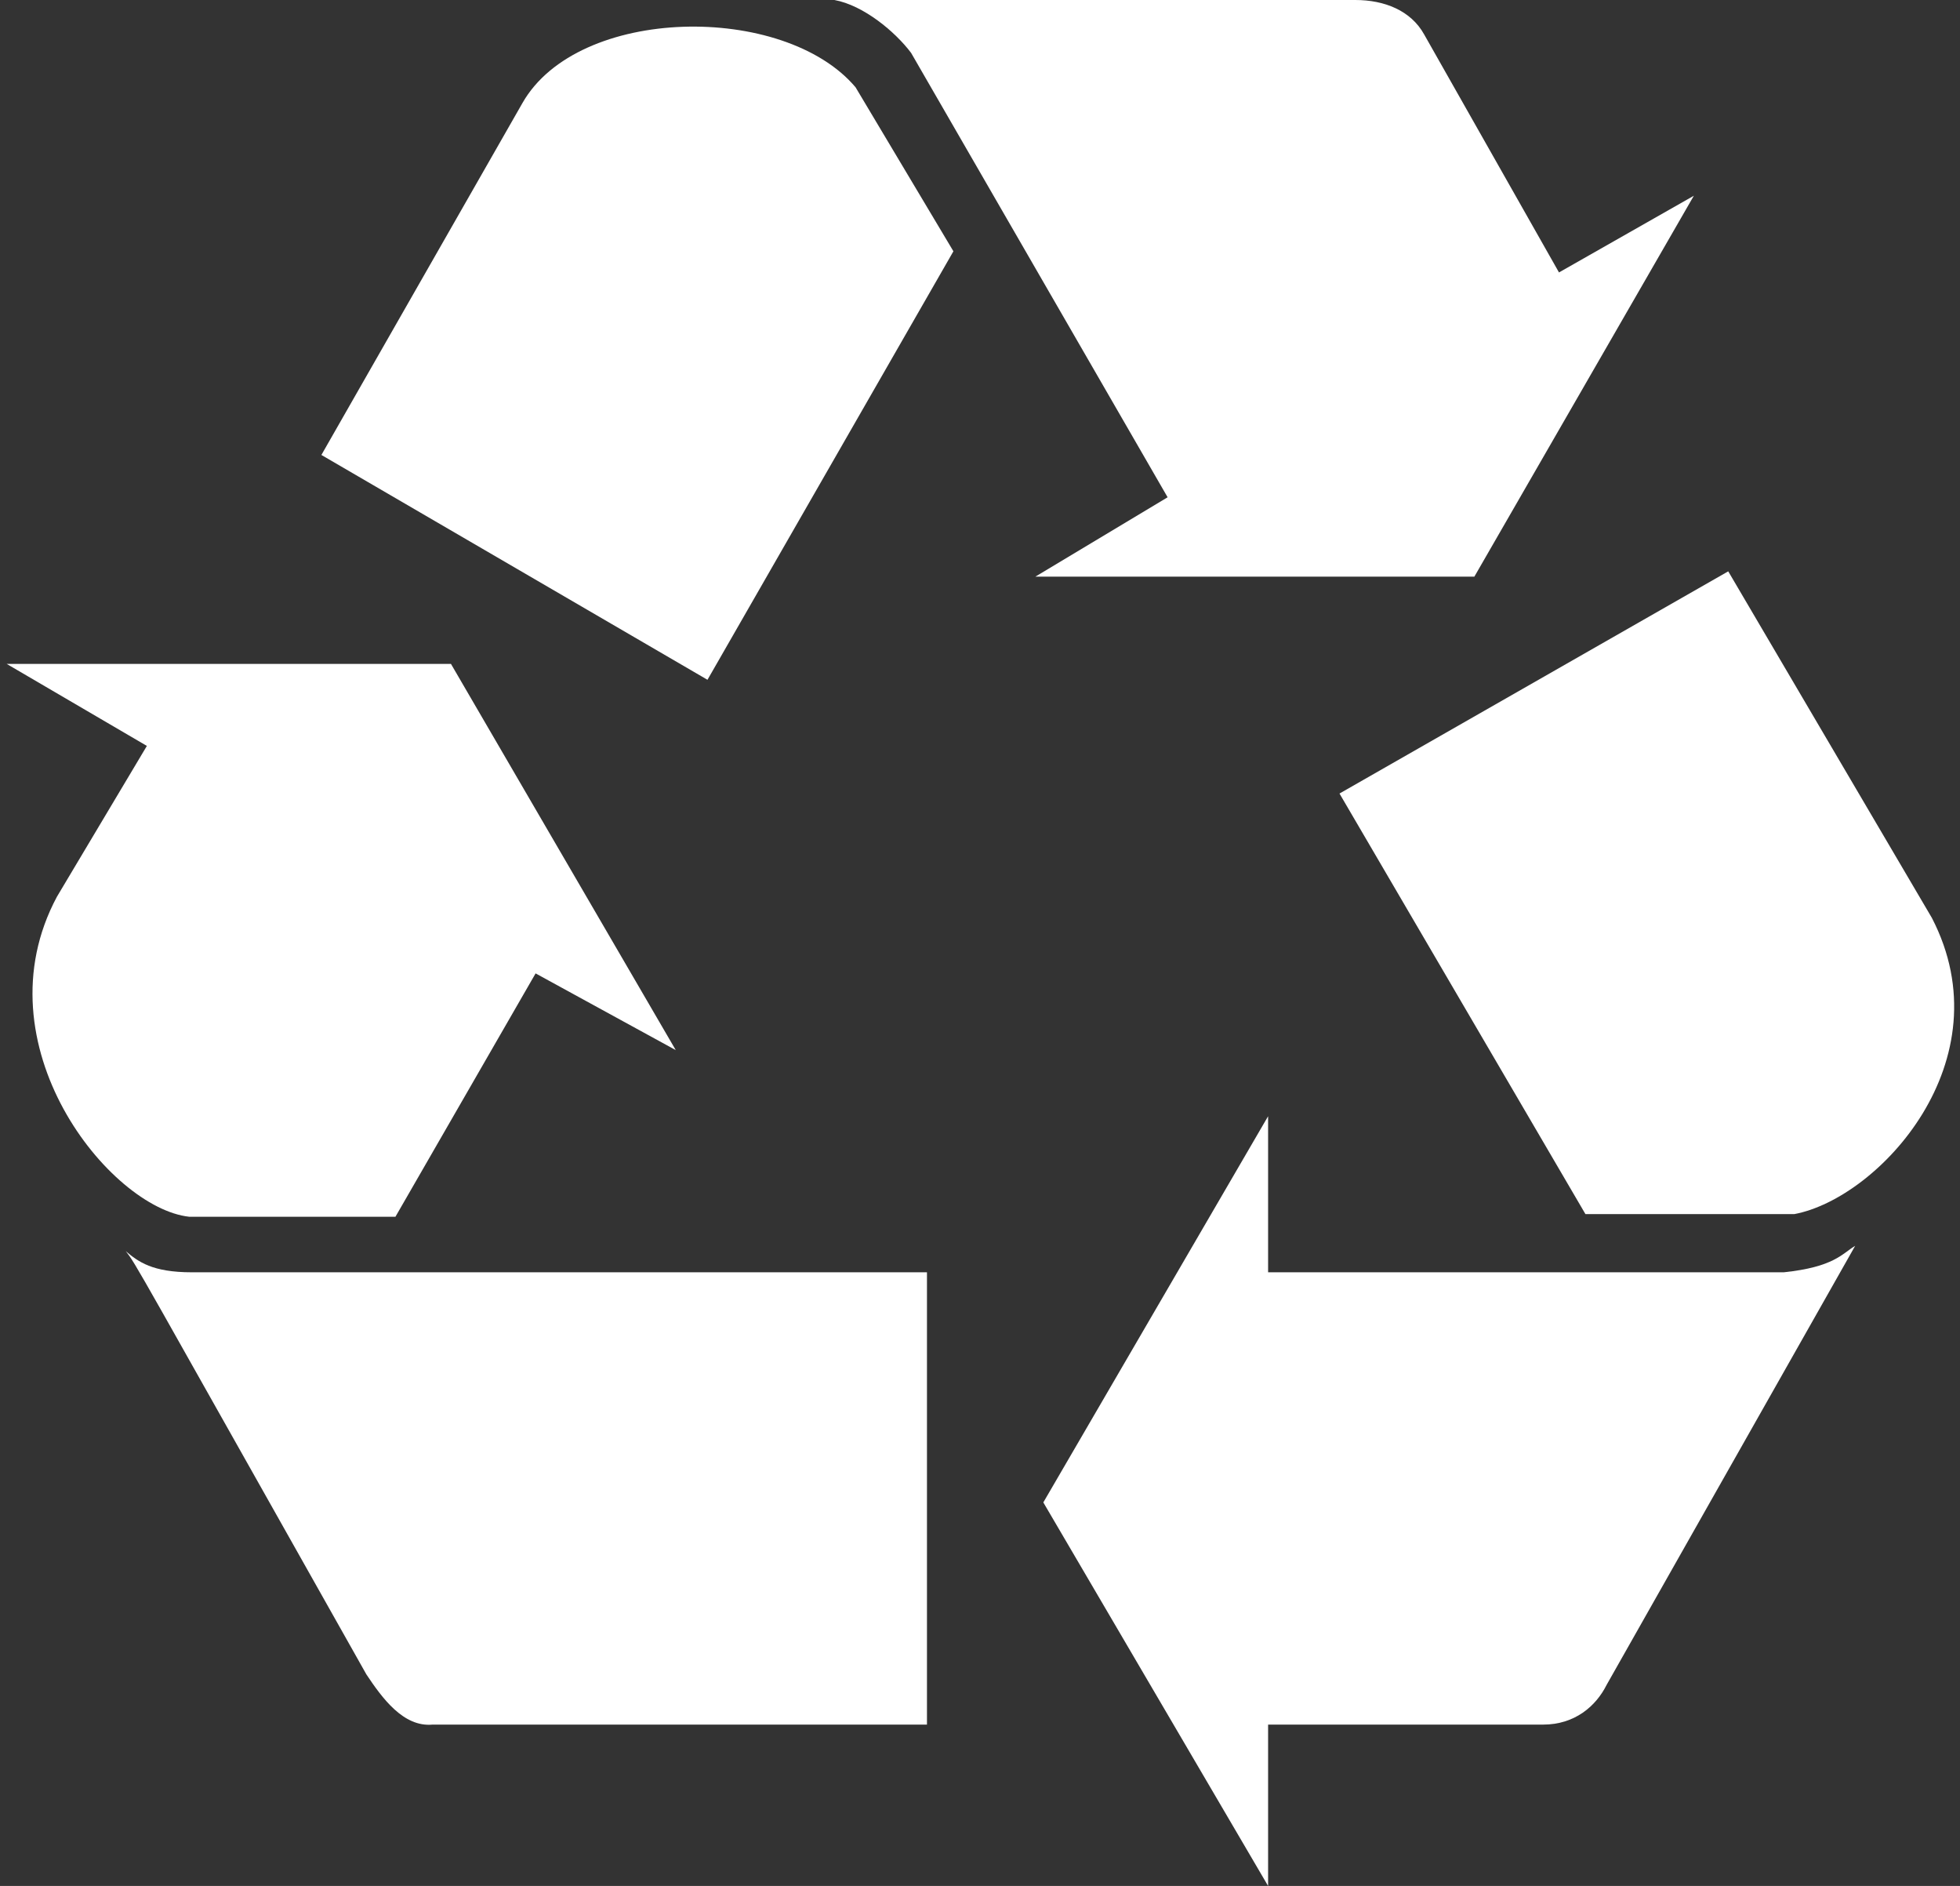
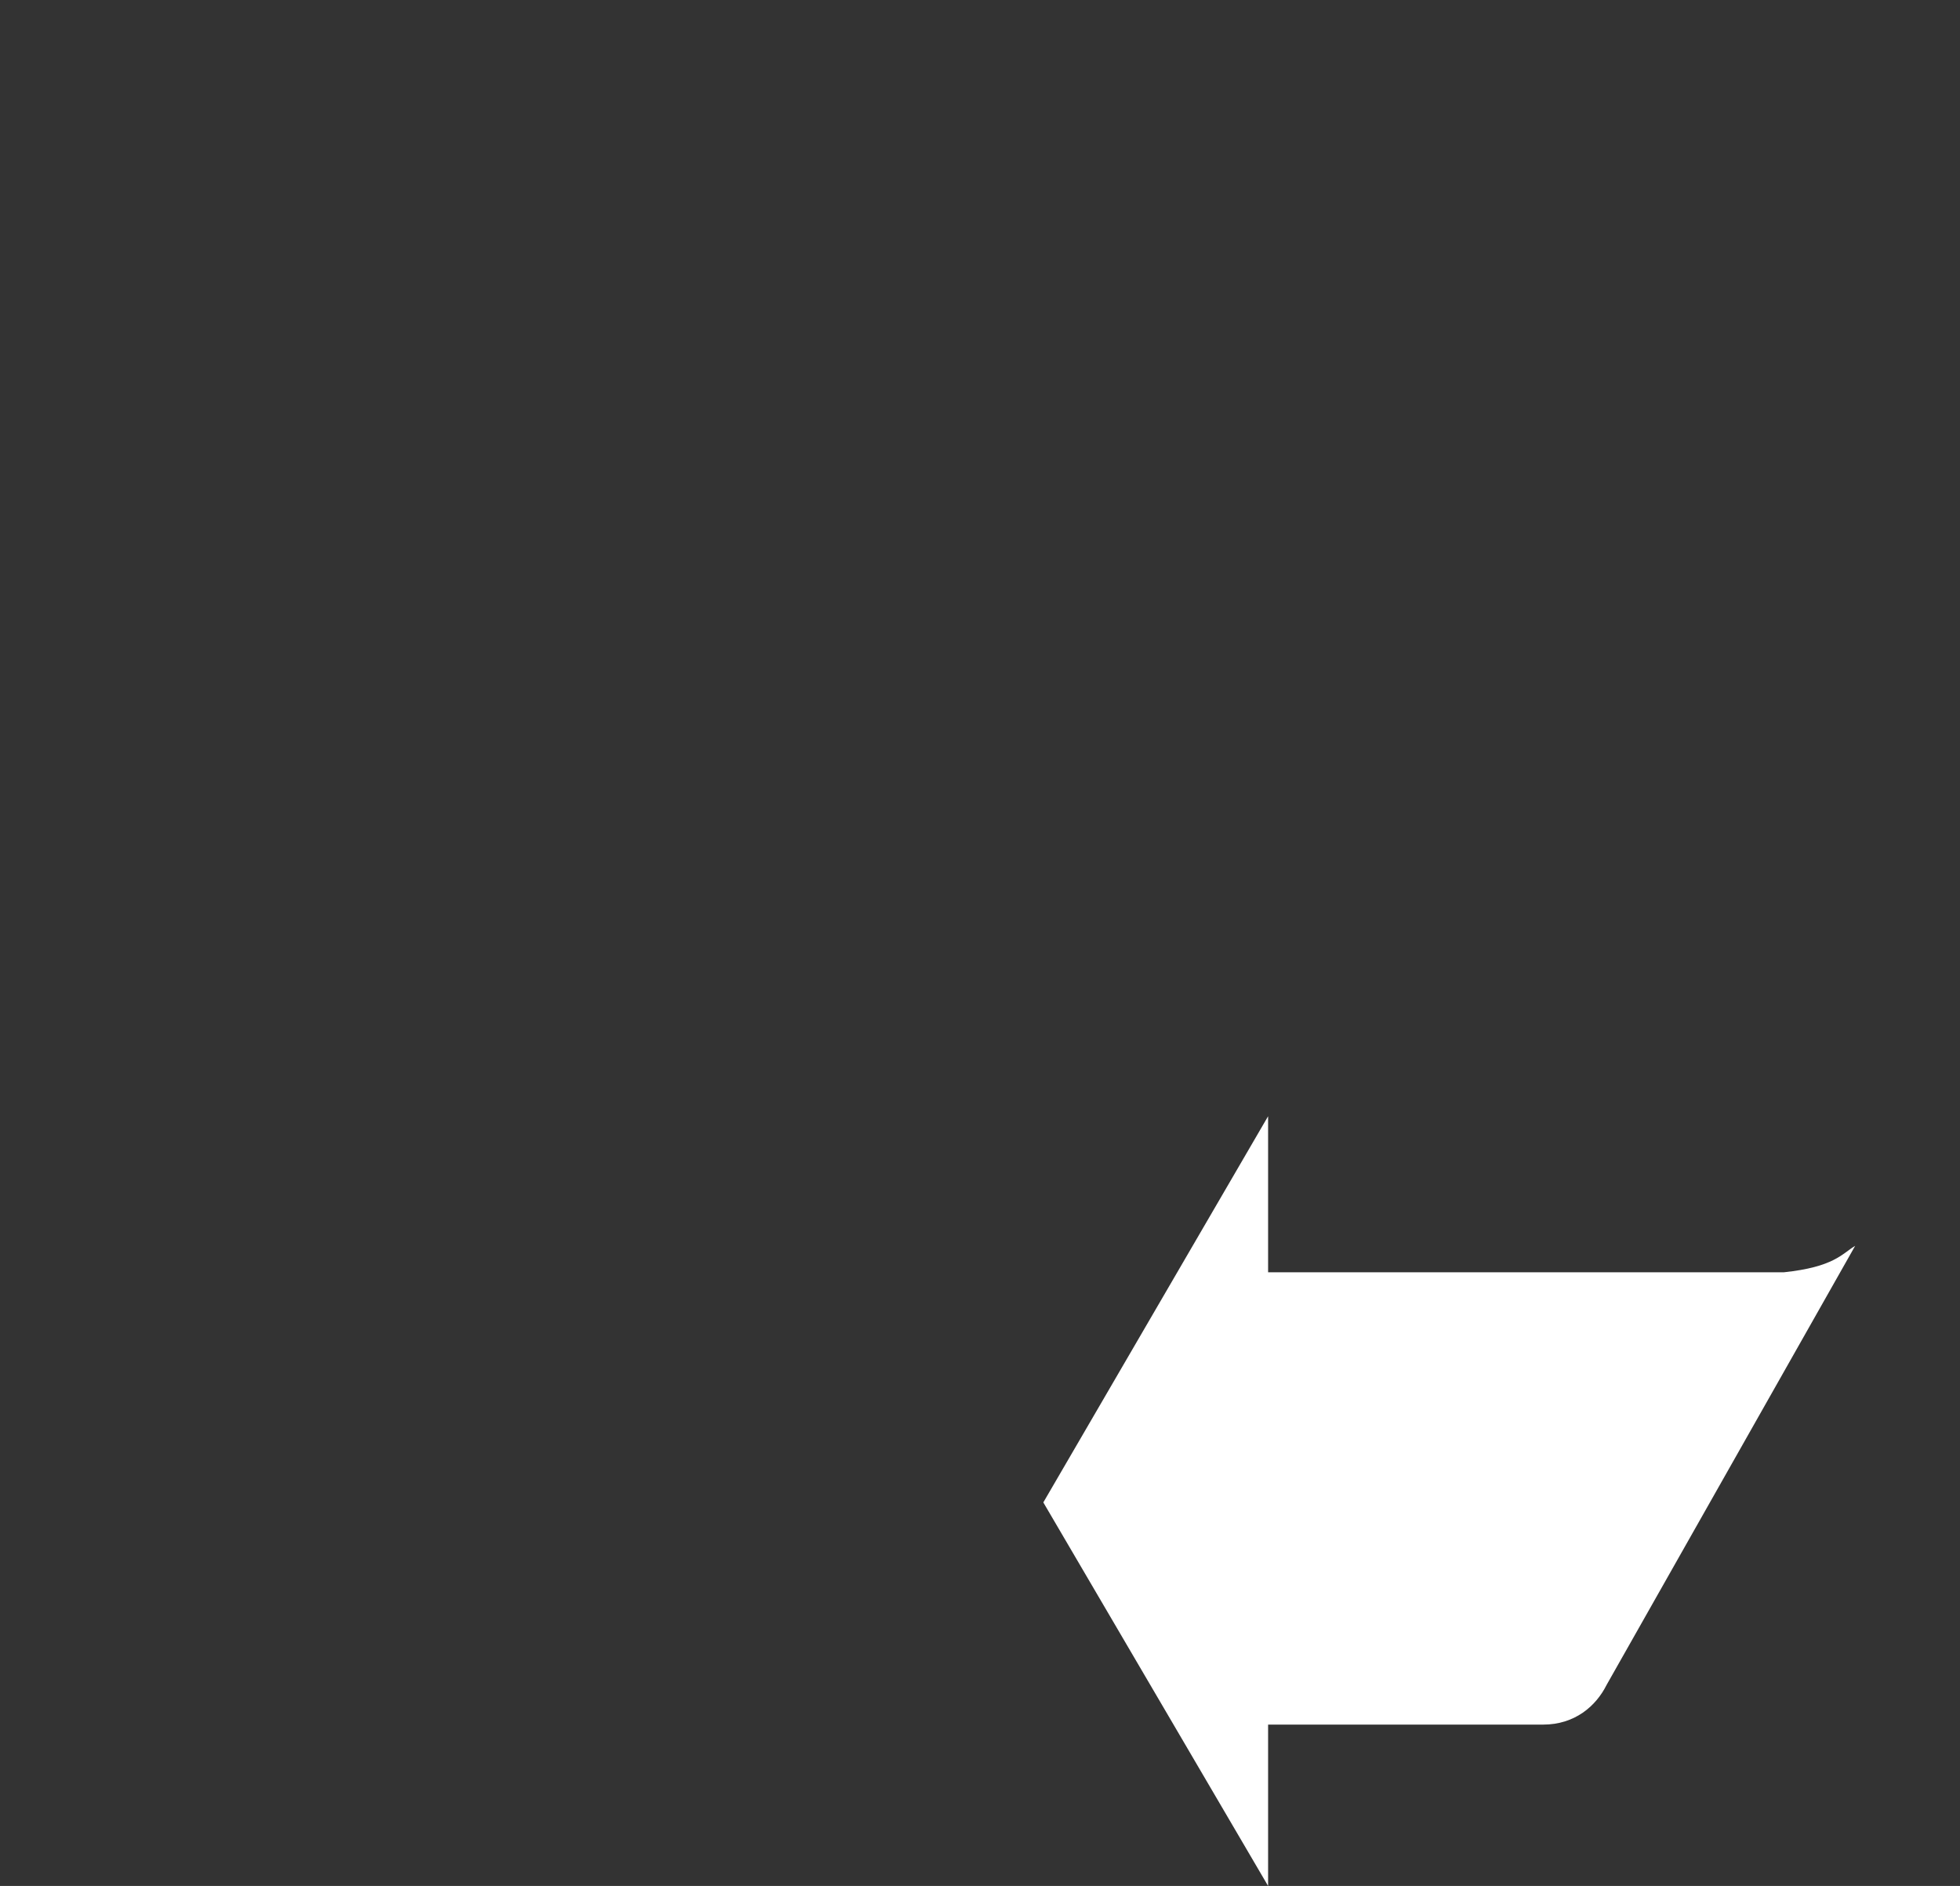
<svg xmlns="http://www.w3.org/2000/svg" width="263" height="253" viewBox="0 0 263 253" fill="none">
  <rect x="0" y="0" width="263" height="253" fill="#333333" stroke="none" />
-   <path d="M94.932 91.194C43.126 61.032 43.126 61.032 43.126 61.032C70.094 13.839 70.094 13.839 70.094 13.839C77.545 0.71 105.223 0.355 114.803 11.71C127.932 33.71 127.932 33.71 127.932 33.71L94.932 91.194Z" fill="white" />
-   <path d="M53.062 163.226C25.384 163.226 25.384 163.226 25.384 163.226C14.739 162.073 -3.003 140.161 7.642 120.29C19.707 100.064 19.707 100.064 19.707 100.064C0.9 89.064 0.9 89.064 0.9 89.064C60.513 89.064 60.513 89.064 60.513 89.064C90.675 140.871 90.675 140.871 90.675 140.871C71.868 130.581 71.868 130.581 71.868 130.581L53.062 163.226Z" fill="white" />
-   <path d="M124.384 170.678C124.384 231.355 124.384 231.355 124.384 231.355C58.029 231.355 58.029 231.355 58.029 231.355C54.126 231.71 51.288 227.807 49.158 224.613C17.933 169.258 18.288 169.613 16.868 167.839C18.554 169.258 20.417 170.678 25.739 170.678H124.384Z" fill="white" />
  <path d="M239.352 170.678C246.094 169.968 247.158 168.194 248.933 167.129C215.578 226.033 215.578 226.033 215.578 226.033C214.158 228.871 211.32 231.355 207.062 231.355C170.158 231.355 170.158 231.355 170.158 231.355C170.158 253 170.158 253 170.158 253C139.997 201.549 139.997 201.549 139.997 201.549C170.158 149.742 170.158 149.742 170.158 149.742C170.158 170.678 170.158 170.678 170.158 170.678H239.352Z" fill="white" />
-   <path d="M179.739 106.452C231.901 76.645 231.901 76.645 231.901 76.645C259.223 123.129 259.223 123.129 259.223 123.129C269.159 142.291 252.126 160.742 240.772 162.871C212.739 162.871 212.739 162.871 212.739 162.871L179.739 106.452Z" fill="white" />
-   <path d="M122.255 7.097C120.126 4.258 115.868 0.71 111.965 0C181.868 0 181.868 0 181.868 0C185.771 0 189.32 1.419 191.094 4.613C209.191 36.548 209.191 36.548 209.191 36.548C227.287 26.258 227.287 26.258 227.287 26.258C197.836 77.355 197.836 77.355 197.836 77.355C138.933 77.355 138.933 77.355 138.933 77.355C156.675 66.71 156.675 66.71 156.675 66.71L122.255 7.097Z" fill="white" />
</svg>